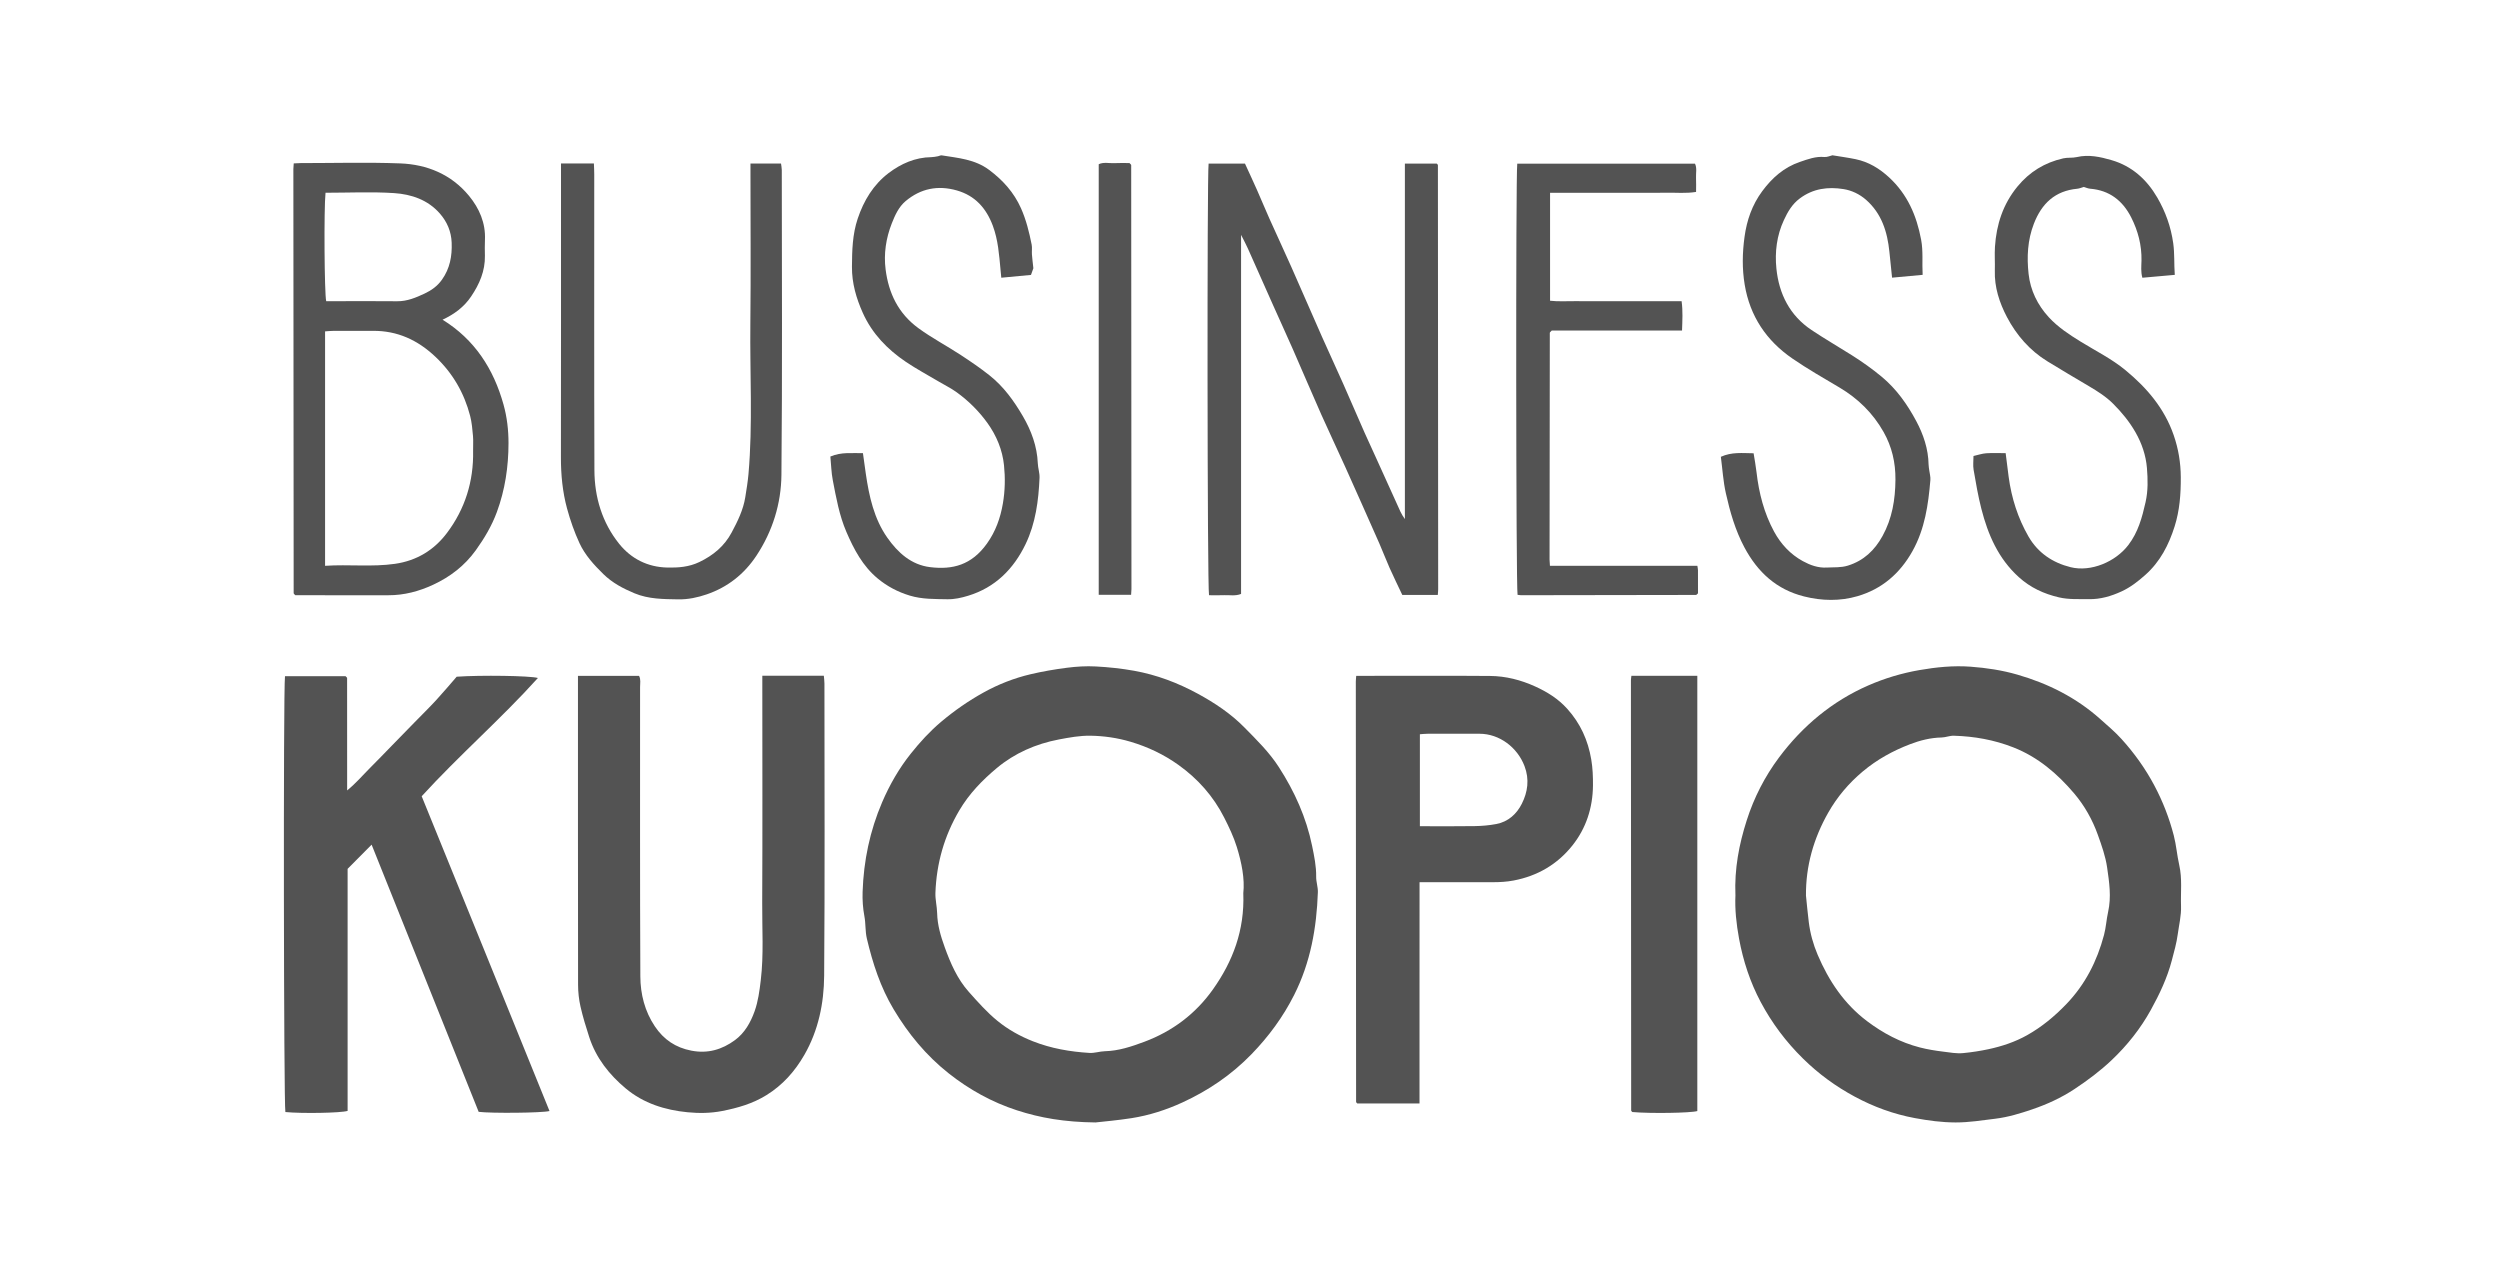
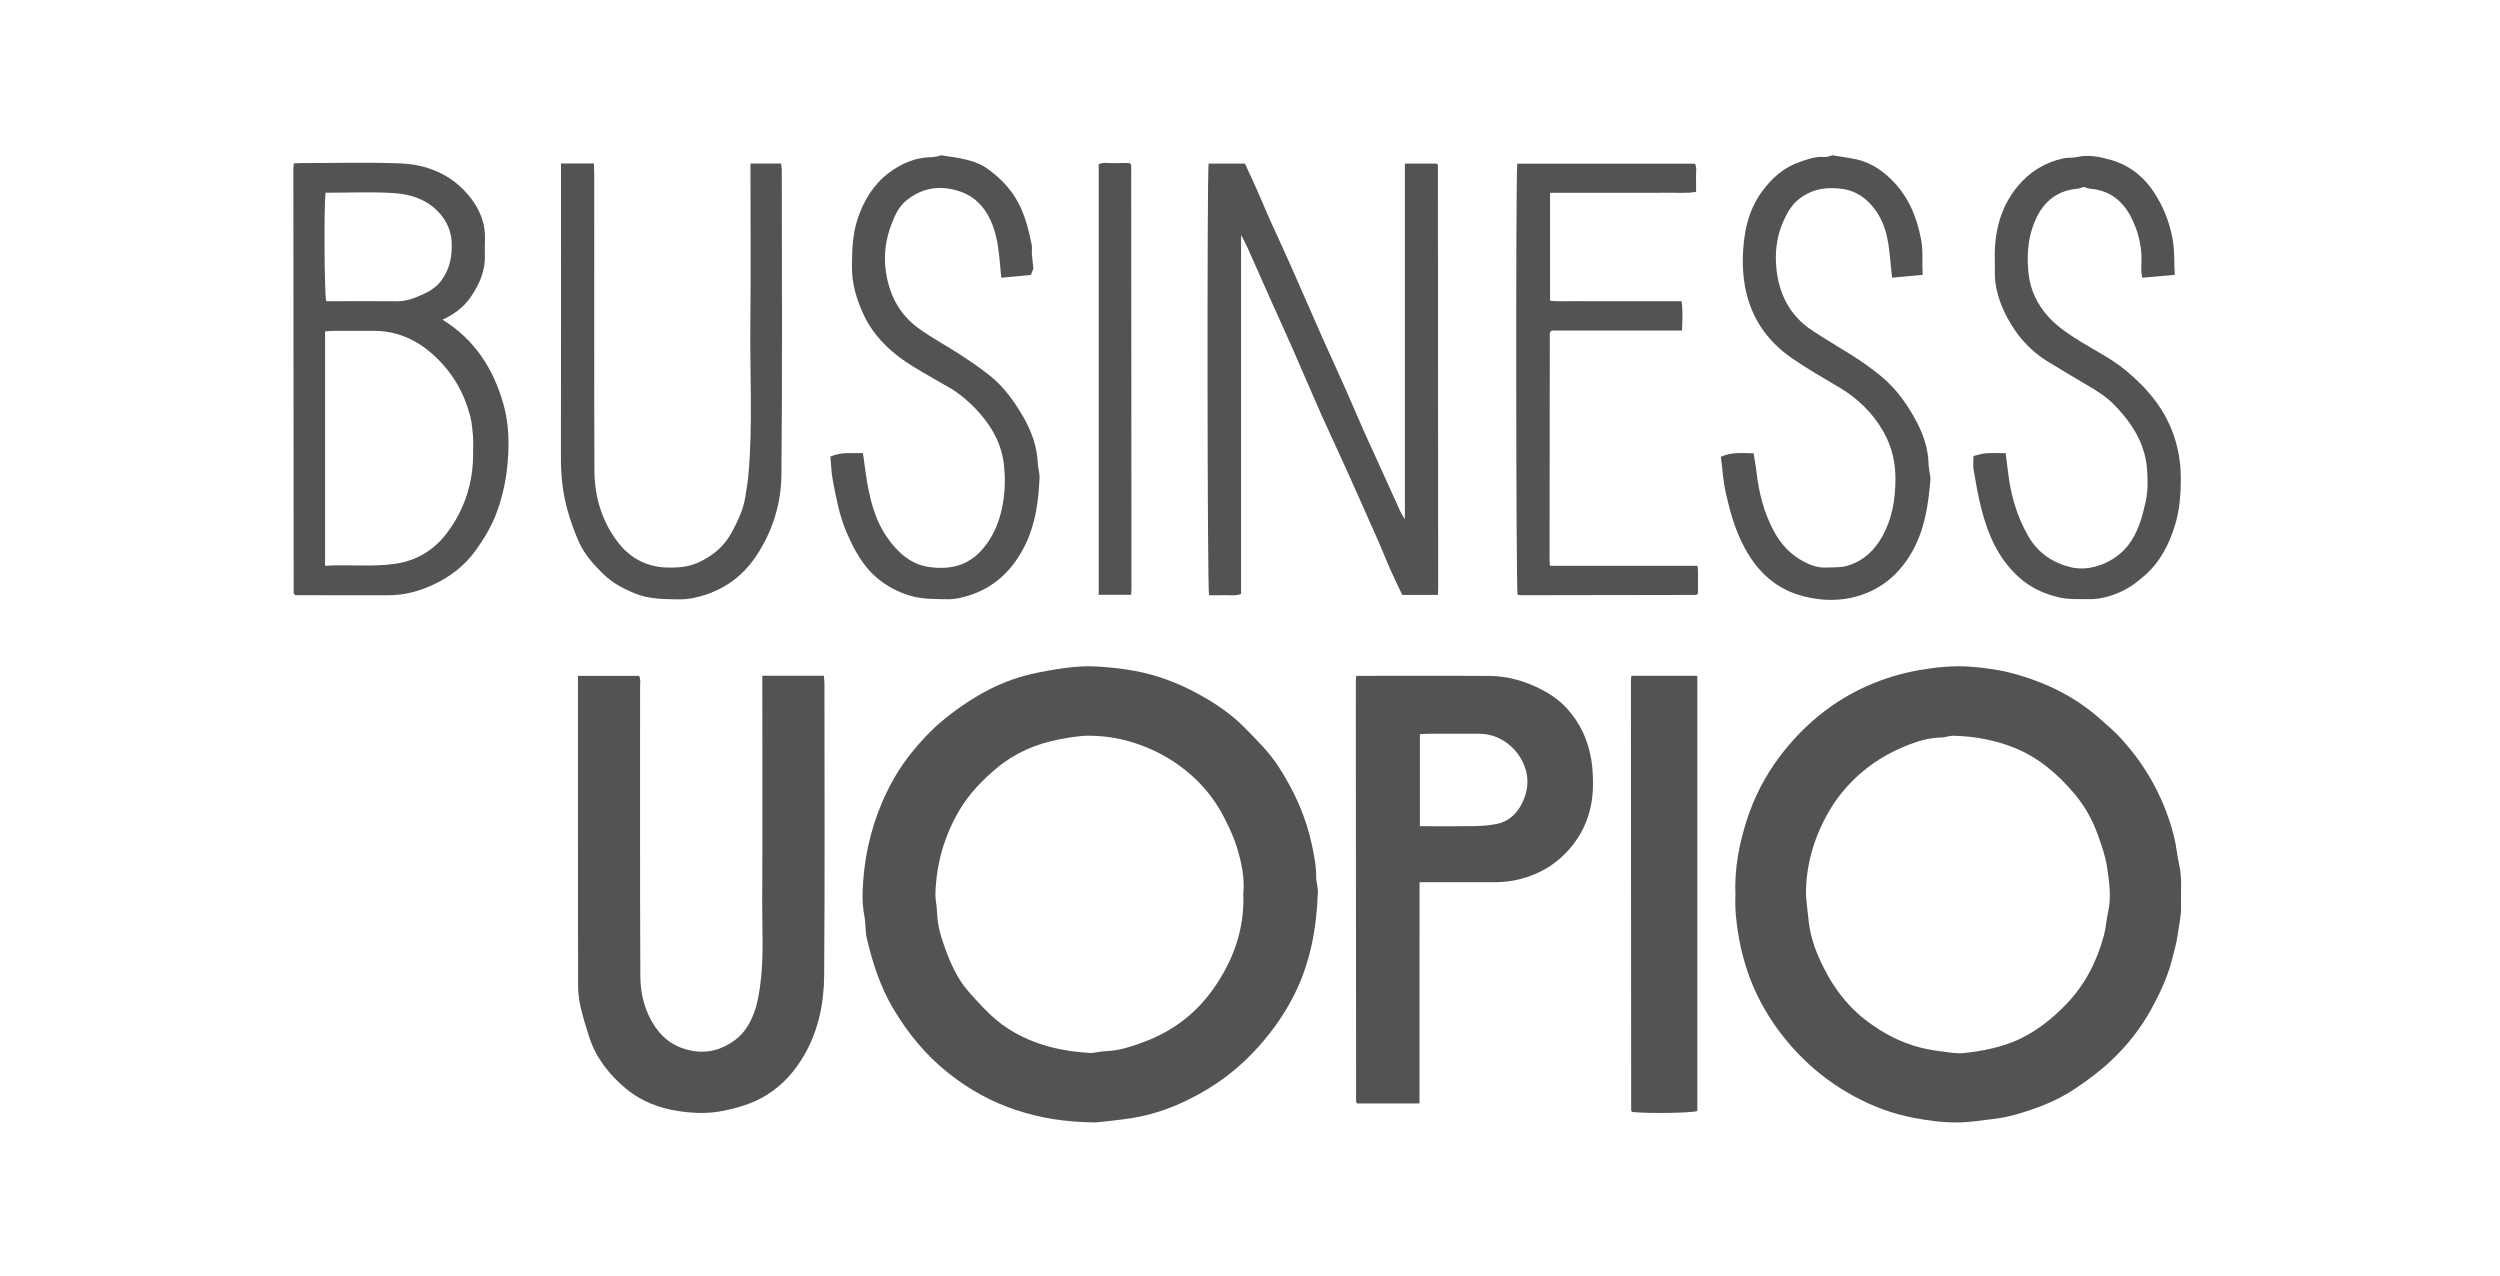
<svg xmlns="http://www.w3.org/2000/svg" width="196" height="100" viewBox="0 0 196 100" fill="none">
  <path d="M112.725 46.644H109.94C109.61 45.944 109.262 45.236 108.941 44.517C108.66 43.889 108.42 43.242 108.143 42.614C107.255 40.606 106.365 38.6 105.464 36.598C104.846 35.224 104.195 33.864 103.583 32.486C102.827 30.784 102.102 29.068 101.353 27.363C100.849 26.218 100.325 25.081 99.816 23.939C99.15 22.448 98.491 20.953 97.824 19.462C97.69 19.161 97.53 18.871 97.3 18.413V46.564C96.842 46.747 96.407 46.642 95.986 46.661C95.583 46.68 95.178 46.665 94.787 46.665C94.651 46.041 94.628 13.713 94.755 12.826H97.606C97.921 13.514 98.243 14.203 98.552 14.9C98.883 15.646 99.191 16.402 99.525 17.147C100.088 18.405 100.675 19.654 101.234 20.915C102.041 22.733 102.828 24.562 103.634 26.381C104.182 27.619 104.756 28.845 105.305 30.083C105.874 31.366 106.425 32.655 106.991 33.939C107.26 34.547 107.543 35.147 107.817 35.752C108.387 37.007 108.959 38.263 109.525 39.521C109.701 39.913 109.857 40.315 110.143 40.695V12.824H112.64C112.662 12.846 112.682 12.862 112.697 12.883C112.711 12.902 112.732 12.925 112.732 12.947C112.74 24.03 112.748 35.114 112.753 46.197C112.753 46.322 112.737 46.447 112.724 46.645L112.725 46.644Z" fill="#535353" />
  <path d="M23.028 12.81C23.257 12.799 23.407 12.787 23.558 12.787C26.161 12.787 28.766 12.712 31.367 12.81C33.481 12.888 35.384 13.67 36.771 15.354C37.571 16.327 38.083 17.478 38.02 18.809C38 19.221 38.009 19.633 38.017 20.046C38.04 21.245 37.59 22.274 36.935 23.245C36.375 24.076 35.611 24.636 34.697 25.065C37.22 26.623 38.702 28.933 39.477 31.721C39.748 32.694 39.868 33.711 39.867 34.744C39.865 36.6 39.597 38.394 38.957 40.138C38.556 41.228 37.975 42.203 37.302 43.141C36.428 44.356 35.288 45.227 33.959 45.844C32.852 46.359 31.685 46.671 30.449 46.667C28.254 46.661 26.06 46.665 23.865 46.666C23.612 46.666 23.36 46.666 23.153 46.666C23.091 46.603 23.07 46.586 23.055 46.567C23.041 46.547 23.023 46.523 23.023 46.502C23.012 35.42 23.006 24.339 23 13.258C23 13.133 23.015 13.007 23.028 12.81ZM25.486 44.359C27.364 44.236 29.162 44.463 30.966 44.204C32.682 43.957 34.037 43.119 35.045 41.78C36.462 39.897 37.141 37.727 37.091 35.343C37.083 34.957 37.117 34.568 37.083 34.184C37.036 33.653 36.99 33.115 36.858 32.603C36.391 30.807 35.497 29.262 34.147 27.981C32.76 26.665 31.161 25.922 29.238 25.939C28.192 25.948 27.146 25.939 26.099 25.942C25.904 25.942 25.708 25.966 25.486 25.98V44.359ZM25.521 15.114C25.389 16.345 25.432 23.037 25.574 23.613H26.243C27.873 23.613 29.505 23.6 31.135 23.618C31.921 23.628 32.619 23.329 33.297 23.011C33.815 22.768 34.291 22.435 34.648 21.93C35.273 21.05 35.45 20.084 35.411 19.033C35.379 18.147 35.049 17.388 34.486 16.742C33.544 15.661 32.246 15.23 30.906 15.14C29.133 15.023 27.346 15.112 25.522 15.112L25.521 15.114Z" fill="#535353" />
  <path d="M43.982 12.816H46.562C46.572 13.118 46.589 13.394 46.589 13.669C46.591 21.402 46.574 29.135 46.602 36.868C46.61 38.985 47.211 40.972 48.538 42.63C49.477 43.801 50.766 44.46 52.309 44.495C53.175 44.515 54.009 44.456 54.825 44.066C55.915 43.543 56.788 42.821 57.361 41.748C57.831 40.869 58.272 39.976 58.431 38.975C58.526 38.374 58.628 37.772 58.681 37.166C59.024 33.236 58.784 29.298 58.828 25.363C58.871 21.42 58.837 17.475 58.837 13.531C58.837 13.307 58.837 13.082 58.837 12.822H61.232C61.253 12.991 61.292 13.161 61.292 13.331C61.295 21.295 61.341 29.261 61.264 37.226C61.243 39.486 60.571 41.65 59.301 43.569C58.34 45.021 57.032 46.042 55.405 46.599C54.697 46.841 53.957 47.002 53.178 46.99C52.009 46.97 50.849 46.975 49.744 46.514C48.848 46.14 48.008 45.699 47.296 45.002C46.56 44.28 45.868 43.521 45.435 42.59C45.031 41.717 44.71 40.795 44.456 39.864C44.101 38.559 43.974 37.215 43.976 35.855C43.987 28.483 43.982 21.11 43.982 13.739V12.816Z" fill="#535353" />
  <path d="M65.101 35.792C65.973 35.421 66.805 35.544 67.654 35.525C67.734 36.099 67.803 36.622 67.88 37.145C68.14 38.919 68.52 40.664 69.567 42.156C70.393 43.33 71.44 44.283 72.922 44.464C74.678 44.679 76.169 44.307 77.378 42.614C78.053 41.669 78.431 40.621 78.628 39.462C78.799 38.457 78.815 37.452 78.714 36.474C78.591 35.282 78.132 34.162 77.417 33.166C76.741 32.227 75.933 31.429 75.006 30.756C74.556 30.431 74.049 30.184 73.57 29.899C72.72 29.394 71.845 28.926 71.027 28.374C69.575 27.394 68.376 26.162 67.645 24.533C67.132 23.389 66.785 22.203 66.793 20.919C66.801 19.638 66.831 18.369 67.245 17.139C67.721 15.719 68.48 14.472 69.661 13.573C70.634 12.835 71.75 12.336 73.017 12.321C73.191 12.319 73.365 12.28 73.54 12.249C73.638 12.232 73.74 12.165 73.831 12.18C75.12 12.388 76.429 12.485 77.547 13.32C78.629 14.129 79.494 15.088 80.048 16.332C80.453 17.243 80.687 18.203 80.882 19.175C80.932 19.423 80.885 19.689 80.903 19.945C80.926 20.272 80.97 20.598 81.016 21.031C80.977 21.139 80.901 21.351 80.829 21.554C80.052 21.627 79.305 21.698 78.501 21.773C78.479 21.535 78.459 21.34 78.441 21.145C78.333 19.981 78.252 18.815 77.839 17.703C77.326 16.328 76.451 15.339 75.015 14.93C73.531 14.507 72.177 14.776 70.995 15.771C70.46 16.223 70.166 16.878 69.915 17.517C69.461 18.673 69.275 19.903 69.432 21.127C69.668 22.984 70.423 24.57 71.993 25.721C73.063 26.505 74.23 27.113 75.331 27.837C76.094 28.337 76.844 28.847 77.564 29.417C78.69 30.306 79.503 31.444 80.202 32.645C80.85 33.76 81.311 34.99 81.364 36.327C81.379 36.706 81.516 37.084 81.5 37.459C81.423 39.248 81.191 41.023 80.411 42.648C79.47 44.608 78.024 46.062 75.9 46.707C75.371 46.869 74.831 46.992 74.268 46.981C73.282 46.96 72.308 46.99 71.332 46.696C70.387 46.411 69.554 45.969 68.81 45.353C67.641 44.383 66.945 43.071 66.355 41.697C65.8 40.405 65.556 39.026 65.292 37.657C65.173 37.041 65.161 36.405 65.101 35.793V35.792Z" fill="#535353" />
  <path d="M143.669 12.175C144.291 12.278 144.89 12.358 145.479 12.48C146.497 12.692 147.348 13.206 148.114 13.916C149.541 15.238 150.259 16.892 150.615 18.783C150.789 19.71 150.681 20.609 150.735 21.548C149.904 21.625 149.138 21.695 148.338 21.769C148.264 21.048 148.195 20.396 148.129 19.743C147.972 18.177 147.521 16.742 146.301 15.667C145.795 15.223 145.181 14.928 144.534 14.825C143.315 14.63 142.147 14.777 141.103 15.558C140.504 16.005 140.157 16.608 139.859 17.252C139.296 18.461 139.137 19.767 139.271 21.067C139.475 23.057 140.325 24.739 142.024 25.874C143.056 26.563 144.133 27.186 145.183 27.849C145.999 28.364 146.778 28.917 147.527 29.538C148.69 30.504 149.532 31.706 150.228 33.002C150.789 34.048 151.181 35.195 151.201 36.424C151.204 36.576 151.236 36.727 151.254 36.878C151.286 37.13 151.363 37.385 151.342 37.632C151.179 39.567 150.91 41.468 149.937 43.209C148.952 44.971 147.531 46.185 145.633 46.739C144.26 47.141 142.83 47.113 141.429 46.759C139.28 46.216 137.805 44.868 136.762 42.916C136.044 41.57 135.635 40.134 135.307 38.671C135.097 37.736 135.041 36.765 134.915 35.813C135.773 35.423 136.61 35.528 137.482 35.537C137.561 36.036 137.656 36.528 137.712 37.026C137.899 38.659 138.303 40.229 139.088 41.677C139.619 42.657 140.367 43.458 141.337 43.99C141.907 44.302 142.535 44.536 143.221 44.496C143.775 44.464 144.324 44.516 144.878 44.343C146.117 43.956 146.971 43.144 147.587 42.028C148.346 40.652 148.591 39.171 148.603 37.606C148.615 36.259 148.323 35.017 147.672 33.865C146.838 32.389 145.666 31.243 144.213 30.381C142.97 29.644 141.712 28.926 140.522 28.108C138.491 26.712 137.196 24.8 136.783 22.314C136.576 21.066 136.599 19.833 136.77 18.579C136.95 17.258 137.368 16.062 138.155 14.995C138.928 13.947 139.866 13.116 141.115 12.693C141.738 12.481 142.351 12.246 143.035 12.309C143.249 12.328 143.474 12.217 143.664 12.174L143.669 12.175Z" fill="#535353" />
  <path d="M170.502 21.549C169.59 21.63 168.792 21.701 167.961 21.775C167.829 21.296 167.884 20.859 167.893 20.432C167.917 19.228 167.623 18.104 167.086 17.044C166.414 15.723 165.376 14.92 163.874 14.796C163.702 14.783 163.536 14.704 163.37 14.656C163.196 14.705 163.03 14.78 162.858 14.797C161.122 14.96 160.069 15.95 159.453 17.547C158.956 18.829 158.897 20.165 159.042 21.48C159.182 22.756 159.74 23.913 160.633 24.879C161.352 25.657 162.217 26.224 163.106 26.773C164.291 27.506 165.549 28.125 166.633 29.019C168.309 30.402 169.687 32.007 170.417 34.115C170.788 35.188 170.967 36.271 170.974 37.413C170.982 38.728 170.886 40.017 170.491 41.269C170.032 42.721 169.358 44.037 168.194 45.072C167.615 45.587 167.023 46.048 166.323 46.37C165.509 46.743 164.668 46.99 163.768 46.974C162.984 46.959 162.202 47.016 161.419 46.833C160.236 46.555 159.189 46.075 158.272 45.245C156.67 43.795 155.858 41.922 155.339 39.889C155.082 38.884 154.907 37.857 154.731 36.834C154.671 36.488 154.722 36.124 154.722 35.75C155.084 35.669 155.398 35.558 155.716 35.536C156.219 35.502 156.727 35.527 157.243 35.527C157.325 36.183 157.398 36.783 157.478 37.383C157.702 39.044 158.201 40.622 159.036 42.067C159.774 43.344 160.925 44.118 162.337 44.468C163.924 44.861 165.849 44.055 166.86 42.733C167.632 41.724 167.94 40.573 168.212 39.37C168.415 38.472 168.391 37.573 168.32 36.691C168.239 35.708 167.92 34.759 167.418 33.884C166.943 33.055 166.35 32.335 165.68 31.663C165.114 31.095 164.453 30.68 163.773 30.277C162.682 29.631 161.589 28.988 160.51 28.324C159.133 27.477 158.092 26.277 157.349 24.866C156.759 23.744 156.354 22.522 156.395 21.204C156.414 20.585 156.366 19.965 156.405 19.348C156.518 17.603 157.033 16.014 158.159 14.636C159.115 13.466 160.316 12.742 161.762 12.414C162.104 12.336 162.475 12.396 162.816 12.316C163.759 12.094 164.67 12.3 165.552 12.557C167.137 13.017 168.305 14.068 169.128 15.484C169.771 16.59 170.199 17.772 170.381 19.07C170.496 19.895 170.439 20.696 170.503 21.554L170.502 21.549Z" fill="#535353" />
  <path d="M121.516 44.359H133.075C133.096 44.511 133.119 44.608 133.121 44.706C133.124 45.322 133.123 45.938 133.123 46.515C133.065 46.572 133.048 46.592 133.028 46.608C133.008 46.623 132.986 46.643 132.964 46.643C128.397 46.652 123.829 46.659 119.263 46.665C119.164 46.665 119.067 46.643 118.977 46.633C118.853 46.031 118.83 13.708 118.953 12.829H132.887C133.055 13.173 132.952 13.563 132.969 13.937C132.986 14.293 132.972 14.651 132.972 15.047C132.175 15.177 131.416 15.095 130.661 15.11C129.895 15.124 129.129 15.113 128.364 15.113H121.525V23.578C122.184 23.655 122.867 23.601 123.544 23.61C124.233 23.621 124.921 23.613 125.611 23.613H131.838C131.944 24.397 131.897 25.127 131.872 25.916H121.654C121.577 25.994 121.558 26.01 121.542 26.03C121.528 26.05 121.505 26.072 121.505 26.093C121.497 32.021 121.489 37.947 121.485 43.874C121.485 43.999 121.499 44.124 121.515 44.359H121.516Z" fill="#535353" />
  <path d="M88.679 46.63H86.14V12.876C86.526 12.687 86.963 12.814 87.383 12.79C87.787 12.767 88.194 12.785 88.551 12.785C88.616 12.849 88.637 12.866 88.652 12.886C88.667 12.905 88.686 12.93 88.686 12.95C88.694 24.03 88.701 35.111 88.706 46.191C88.706 46.315 88.692 46.441 88.679 46.628V46.63Z" fill="#535353" />
  <path d="M85.89 88C83.452 87.972 81.557 87.644 79.719 87.046C77.769 86.412 75.988 85.424 74.379 84.152C72.621 82.762 71.217 81.063 70.061 79.129C69.025 77.395 68.419 75.519 67.961 73.581C67.828 73.016 67.877 72.409 67.769 71.836C67.65 71.201 67.608 70.569 67.628 69.928C67.709 67.486 68.197 65.139 69.164 62.885C69.754 61.513 70.492 60.23 71.413 59.078C72.125 58.186 72.896 57.338 73.787 56.587C74.83 55.709 75.934 54.944 77.112 54.291C78.267 53.65 79.502 53.166 80.794 52.861C81.728 52.64 82.671 52.479 83.627 52.355C84.393 52.256 85.153 52.209 85.91 52.25C86.919 52.304 87.931 52.411 88.925 52.59C90.685 52.907 92.344 53.536 93.917 54.392C95.242 55.115 96.489 55.943 97.557 57.027C98.526 58.012 99.511 58.974 100.268 60.151C101.497 62.057 102.411 64.087 102.869 66.317C103.033 67.115 103.2 67.91 103.188 68.736C103.181 69.138 103.334 69.544 103.321 69.945C103.224 72.746 102.744 75.457 101.467 77.992C100.595 79.725 99.475 81.248 98.127 82.64C96.553 84.264 94.734 85.499 92.701 86.433C91.431 87.016 90.101 87.444 88.721 87.662C87.621 87.835 86.509 87.928 85.892 87.999L85.89 88ZM97.474 70.038C97.599 68.889 97.344 67.634 96.969 66.414C96.722 65.614 96.354 64.844 95.974 64.094C95.126 62.424 93.913 61.06 92.394 59.972C91.244 59.15 89.989 58.555 88.636 58.154C87.609 57.848 86.552 57.697 85.495 57.68C84.67 57.666 83.833 57.819 83.015 57.974C81.215 58.318 79.548 59.046 78.149 60.216C77.019 61.16 75.983 62.223 75.21 63.536C74.028 65.541 73.421 67.688 73.337 69.996C73.318 70.525 73.46 71.059 73.472 71.592C73.493 72.526 73.755 73.405 74.065 74.26C74.517 75.512 75.05 76.745 75.946 77.752C76.66 78.555 77.383 79.371 78.212 80.046C79.035 80.715 79.972 81.24 80.981 81.637C82.416 82.202 83.901 82.456 85.42 82.549C85.817 82.573 86.221 82.425 86.622 82.416C87.705 82.389 88.706 82.052 89.707 81.679C91.922 80.853 93.742 79.48 95.101 77.56C96.652 75.369 97.583 72.936 97.475 70.039L97.474 70.038Z" fill="#535353" />
  <path d="M136.057 70.178C135.973 68.11 136.342 66.198 136.943 64.317C137.515 62.525 138.366 60.871 139.473 59.389C141.328 56.907 143.649 54.974 146.475 53.738C147.756 53.178 149.085 52.78 150.47 52.537C151.81 52.303 153.153 52.169 154.498 52.269C155.732 52.36 156.967 52.545 158.164 52.892C160.57 53.587 162.774 54.688 164.67 56.383C165.236 56.889 165.822 57.38 166.33 57.942C167.332 59.05 168.201 60.261 168.908 61.596C169.568 62.84 170.073 64.144 170.425 65.505C170.621 66.262 170.678 67.055 170.852 67.819C171.096 68.888 170.956 69.966 170.993 71.04C171.018 71.783 170.837 72.502 170.738 73.231C170.643 73.943 170.449 74.618 170.268 75.307C169.906 76.68 169.306 77.943 168.633 79.165C167.818 80.644 166.775 81.956 165.556 83.111C164.656 83.963 163.671 84.701 162.641 85.382C161.604 86.068 160.482 86.581 159.325 86.974C158.39 87.292 157.438 87.585 156.439 87.707C155.4 87.834 154.369 88.003 153.318 88C152.242 87.997 151.178 87.855 150.127 87.659C148.478 87.353 146.906 86.782 145.417 85.98C143.925 85.177 142.573 84.192 141.354 82.991C140.022 81.681 138.913 80.203 138.038 78.557C137.213 77.007 136.666 75.344 136.343 73.598C136.128 72.435 136.005 71.276 136.059 70.175L136.057 70.178ZM141.59 70.236C141.661 70.92 141.723 71.606 141.808 72.289C141.918 73.177 142.157 74.04 142.504 74.855C143.377 76.906 144.587 78.707 146.37 80.053C147.627 81.002 148.993 81.727 150.517 82.12C151.121 82.275 151.729 82.373 152.349 82.449C152.871 82.513 153.391 82.614 153.912 82.563C154.578 82.499 155.243 82.397 155.898 82.257C156.95 82.03 157.977 81.691 158.919 81.162C160.065 80.52 161.072 79.687 161.995 78.728C163.478 77.188 164.407 75.359 164.955 73.3C165.113 72.709 165.142 72.091 165.274 71.505C165.542 70.316 165.363 69.154 165.197 68.003C165.072 67.133 164.768 66.281 164.47 65.45C164.047 64.264 163.425 63.162 162.624 62.216C161.302 60.656 159.772 59.349 157.842 58.593C156.334 58.002 154.777 57.726 153.176 57.681C152.86 57.672 152.54 57.812 152.221 57.819C151.361 57.836 150.531 58.046 149.748 58.347C148.413 58.858 147.168 59.538 146.041 60.482C144.934 61.41 144.028 62.486 143.326 63.724C142.192 65.725 141.564 67.888 141.588 70.237L141.59 70.236Z" fill="#535353" />
-   <path d="M35.806 53.054C37.669 52.922 41.58 52.975 42.172 53.154C39.266 56.377 36.013 59.194 33.06 62.426C34.732 66.538 36.411 70.663 38.087 74.79C39.752 78.891 41.413 82.993 43.081 87.105C42.481 87.257 38.549 87.291 37.528 87.169C34.729 80.182 31.924 73.181 29.135 66.221C28.537 66.824 27.932 67.434 27.253 68.118V87.094C26.718 87.261 23.66 87.31 22.374 87.184C22.245 86.647 22.205 54.129 22.343 53.014C23.123 53.014 23.917 53.012 24.711 53.012C25.513 53.012 26.315 53.012 27.091 53.012C27.134 53.057 27.152 53.075 27.169 53.093C27.186 53.111 27.213 53.132 27.213 53.151C27.216 56.05 27.216 58.949 27.216 61.97C27.945 61.371 28.473 60.739 29.052 60.163C29.628 59.59 30.188 59.003 30.755 58.422C31.34 57.823 31.925 57.222 32.51 56.623C33.077 56.042 33.658 55.474 34.208 54.876C34.772 54.264 35.306 53.625 35.805 53.053L35.806 53.054Z" fill="#535353" />
  <path d="M59.764 52.98H64.589C64.606 53.193 64.636 53.388 64.636 53.582C64.638 61.219 64.673 68.858 64.614 76.496C64.598 78.662 64.161 80.786 63.064 82.698C62.318 83.996 61.36 85.072 60.09 85.858C59.006 86.529 57.839 86.863 56.609 87.104C55.7 87.282 54.793 87.286 53.907 87.201C52.147 87.03 50.458 86.507 49.06 85.337C47.773 84.259 46.728 82.957 46.192 81.297C45.939 80.515 45.695 79.725 45.513 78.924C45.386 78.367 45.322 77.782 45.321 77.209C45.309 69.368 45.312 61.528 45.312 53.686V52.988H50.102C50.252 53.266 50.182 53.575 50.182 53.869C50.186 61.431 50.166 68.992 50.203 76.554C50.21 77.939 50.549 79.285 51.338 80.463C52.038 81.508 52.966 82.13 54.198 82.37C55.487 82.621 56.607 82.292 57.626 81.541C58.38 80.986 58.846 80.168 59.162 79.28C59.438 78.503 59.544 77.689 59.643 76.861C59.885 74.838 59.745 72.816 59.757 70.797C59.786 65.163 59.766 59.531 59.766 53.897V52.98H59.764Z" fill="#535353" />
  <path d="M106.328 52.986C106.629 52.986 106.854 52.986 107.077 52.986C110.327 52.986 113.575 52.968 116.825 52.995C118.053 53.005 119.235 53.308 120.361 53.82C121.306 54.249 122.164 54.785 122.87 55.568C123.902 56.713 124.503 58.037 124.756 59.555C124.869 60.23 124.894 60.897 124.889 61.571C124.873 63.323 124.358 64.929 123.271 66.292C122.096 67.764 120.547 68.674 118.671 69.031C118.122 69.136 117.582 69.164 117.034 69.164C115.396 69.168 113.759 69.164 112.122 69.164H111.293C111.286 72.106 111.291 74.993 111.29 77.881C111.29 80.745 111.29 83.61 111.29 86.51H106.41C106.388 86.489 106.369 86.472 106.353 86.452C106.339 86.433 106.318 86.41 106.318 86.39C106.309 75.408 106.302 64.425 106.296 53.443C106.296 53.322 106.312 53.2 106.327 52.985L106.328 52.986ZM111.319 64.775C112.801 64.775 114.207 64.791 115.614 64.767C116.183 64.758 116.761 64.709 117.319 64.602C118.244 64.426 118.909 63.813 119.308 63.02C119.773 62.096 119.92 61.106 119.521 60.06C118.96 58.591 117.555 57.529 115.999 57.526C114.641 57.523 113.282 57.523 111.923 57.527C111.73 57.527 111.536 57.55 111.319 57.565V64.774V64.775Z" fill="#535353" />
  <path d="M127.902 52.982H133.07V87.107C132.559 87.26 129.369 87.309 127.975 87.183C127.955 87.163 127.934 87.147 127.918 87.127C127.903 87.107 127.884 87.083 127.884 87.062C127.876 75.82 127.869 64.578 127.864 53.337C127.864 53.237 127.885 53.138 127.902 52.98V52.982Z" fill="#535353" />
</svg>